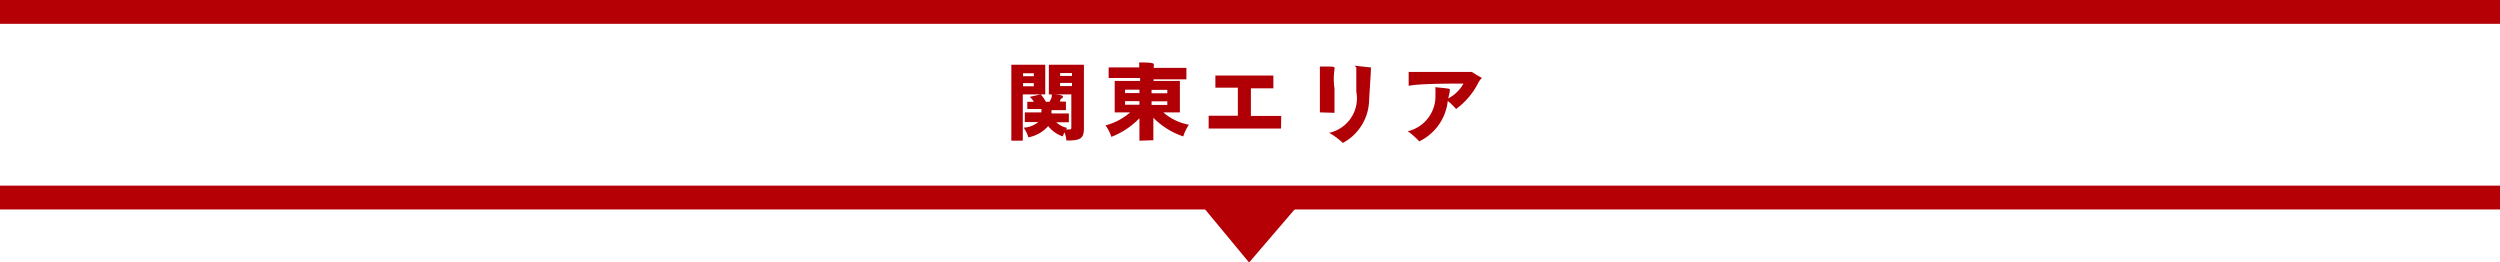
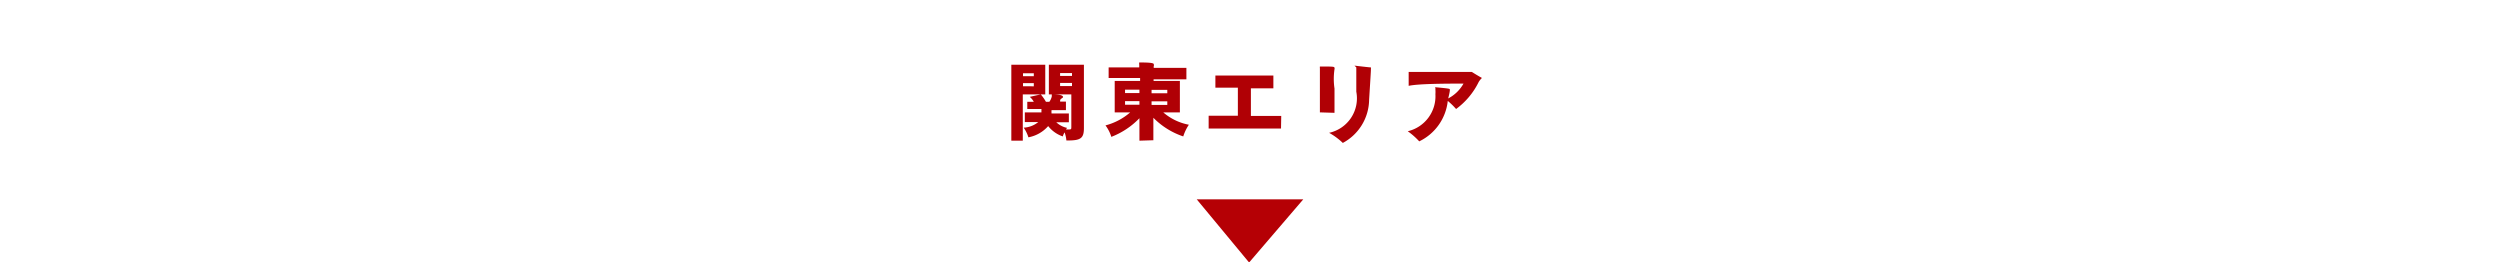
<svg xmlns="http://www.w3.org/2000/svg" viewBox="0 0 111.24 11.68">
  <defs>
    <style>.cls-1{fill:#b00005;}.cls-2{fill:#b50005;}</style>
  </defs>
  <g id="Layer_2" data-name="Layer 2">
    <g id="レイアウト">
      <path class="cls-1" d="M45,6.26c0-.64,0-1.92,0-2.71V2.88h1.51V4.2h-1c0,.69,0,1.53,0,2.06Zm1-3h-.48v.13H46Zm0,.44h-.48v.14H46Zm1.45,2.55a1.4,1.4,0,0,0-.08-.36.74.74,0,0,0-.08.18,1.39,1.39,0,0,1-.65-.46,1.54,1.54,0,0,1-.88.5,1.57,1.57,0,0,0-.21-.43,1.11,1.11,0,0,0,.65-.25h-.6V5h.74s0-.08,0-.15l-.63,0V4.53H46a.73.73,0,0,0-.18-.22l.49-.11a2.13,2.13,0,0,1,.23.33h.15a.6.6,0,0,0,.11-.24c0-.07,0-.09,0-.09h0c.48,0,.5.08.5.12s0,0-.06.06a.23.23,0,0,0-.07.07.19.19,0,0,1,0,.07h.26v.38h-.64a.81.81,0,0,0,0,.15h.77v.39H47a1,1,0,0,0,.48.25l-.05.07h.1c.13,0,.14,0,.14-.11V4.2h-1V2.88h1.56V5.69c0,.44-.12.56-.69.56Zm.25-3h-.53v.13h.53Zm0,.44h-.53v.14h.53Z" />
      <path class="cls-1" d="M50.7,6.26c0-.28,0-.62,0-1a3.46,3.46,0,0,1-1.25.83,1.69,1.69,0,0,0-.26-.51A2.74,2.74,0,0,0,50.29,5H49.6V3.6h1.13V3.47l-1.4,0V3L50,3h.69a.88.88,0,0,0,0-.14.41.41,0,0,1,0-.08s0,0,.07,0h0c.58,0,.58.05.58.09a.13.13,0,0,1,0,.07.12.12,0,0,0,0,.08c.47,0,1,0,1.45,0v.51l-1.46,0V3.6h1.17V5h-.74a2.43,2.43,0,0,0,1.14.55,2,2,0,0,0-.25.52,3.36,3.36,0,0,1-1.33-.83c0,.35,0,.69,0,1Zm0-2.27h-.64v.15h.64Zm0,.51h-.64v.16h.64ZM51.94,4h-.7v.15h.7Zm0,.51h-.7v.16h.7Z" />
      <path class="cls-1" d="M57,5.72c-.12,0-.48,0-.91,0-.87,0-2,0-2.31,0V5.15l1.3,0c0-.25,0-.53,0-.79V3.9l-1,0V3.36c.18,0,.61,0,1.07,0s1.27,0,1.51,0v.57c-.17,0-.57,0-1,0V5.16c.61,0,1.18,0,1.35,0Z" />
      <path class="cls-1" d="M58.73,5c0-.26,0-.73,0-1.15s0-.67,0-.81a.31.31,0,0,1,0-.08s0,0,0,0c.62,0,.65,0,.65.07a.06.06,0,0,1,0,.05,2.93,2.93,0,0,0,0,.86c0,.38,0,.8,0,1.08Zm1.54-2.08C60.94,3,61,3,61,3a.14.14,0,0,1,0,.06c0,.1,0,.1-.08,1.38a2.21,2.21,0,0,1-1.17,1.92,2.92,2.92,0,0,0-.61-.45,1.57,1.57,0,0,0,1.21-1.83c0-.42,0-.84,0-1,0,0,0-.06,0-.08s0,0,0,0Z" />
-       <path class="cls-1" d="M63.85,3.88c.66.06.66.07.66.1a.15.15,0,0,1,0,.06s0,.06-.07.34a1.66,1.66,0,0,0,.68-.66c-.63,0-2,0-2.44.1V3.2c.16,0,.49,0,.86,0,.72,0,1.6,0,1.79,0s.1,0,.14,0,0,0,.47.27c0,0,0,0,0,0s-.09.08-.15.19a3.27,3.27,0,0,1-1,1.19,3.17,3.17,0,0,0-.37-.36,2.26,2.26,0,0,1-1.27,1.8,3.21,3.21,0,0,0-.51-.45,1.6,1.6,0,0,0,1.23-1.65,1.34,1.34,0,0,0,0-.2s0-.07,0-.08,0,0,0,0Z" />
-       <rect class="cls-2" y="8.26" width="111.24" height="1.06" />
-       <rect class="cls-2" width="111.24" height="1.06" />
+       <path class="cls-1" d="M63.85,3.88c.66.06.66.07.66.1a.15.15,0,0,1,0,.06s0,.06-.07.34a1.66,1.66,0,0,0,.68-.66c-.63,0-2,0-2.44.1V3.2c.16,0,.49,0,.86,0,.72,0,1.6,0,1.79,0s.1,0,.14,0,0,0,.47.27c0,0,0,0,0,0s-.09.08-.15.19a3.27,3.27,0,0,1-1,1.19,3.17,3.17,0,0,0-.37-.36,2.26,2.26,0,0,1-1.27,1.8,3.21,3.21,0,0,0-.51-.45,1.6,1.6,0,0,0,1.23-1.65,1.34,1.34,0,0,0,0-.2s0-.07,0-.08,0,0,0,0" />
      <polygon class="cls-2" points="55.58 11.68 53.25 8.87 57.99 8.87 55.58 11.68" />
    </g>
  </g>
</svg>